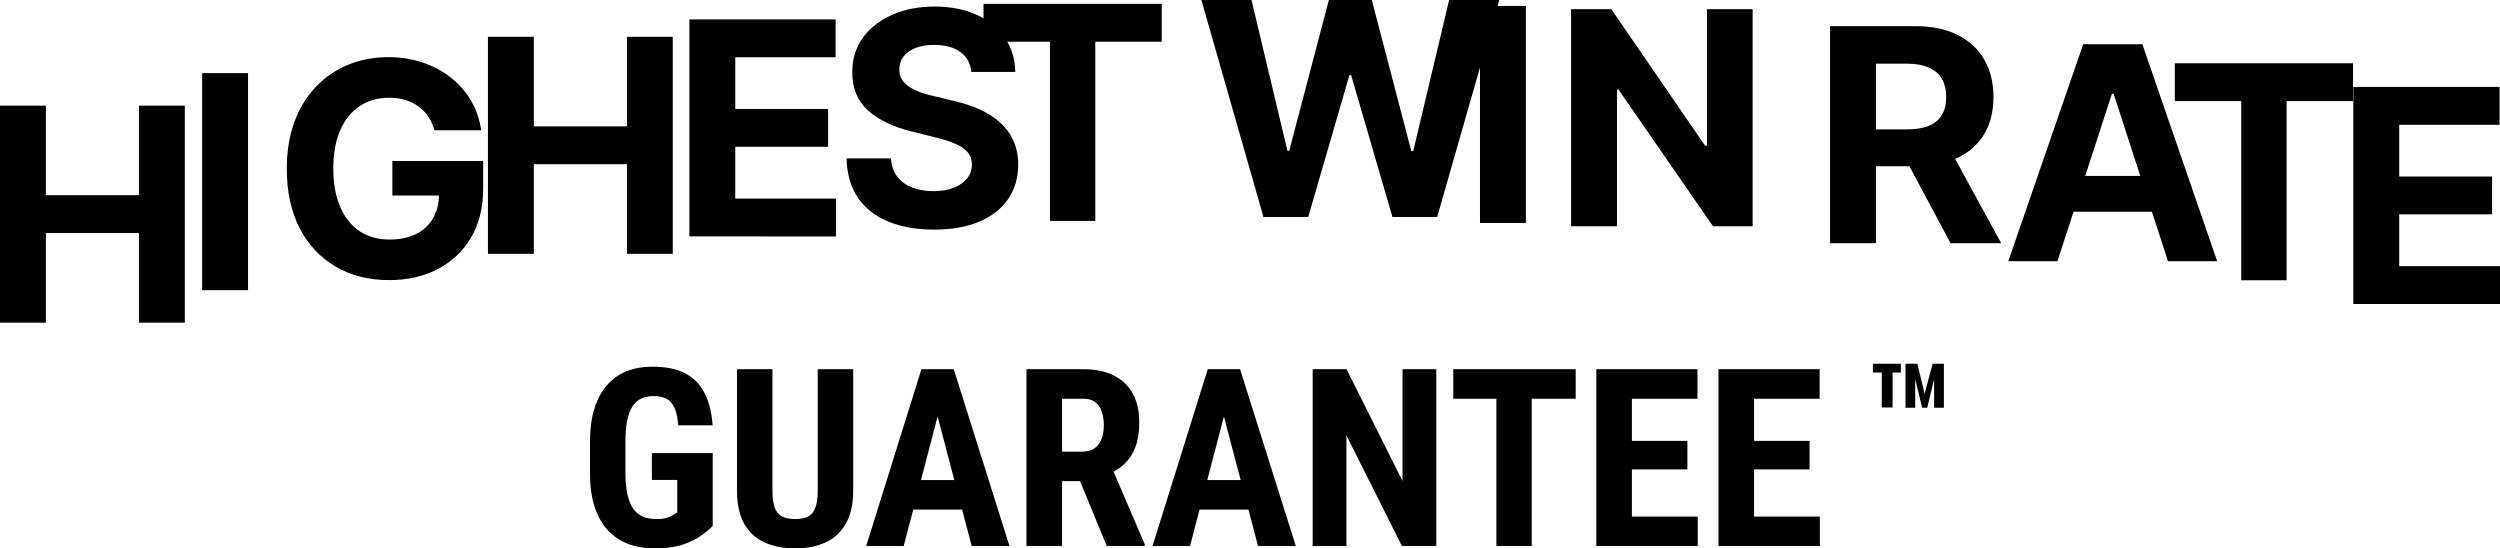
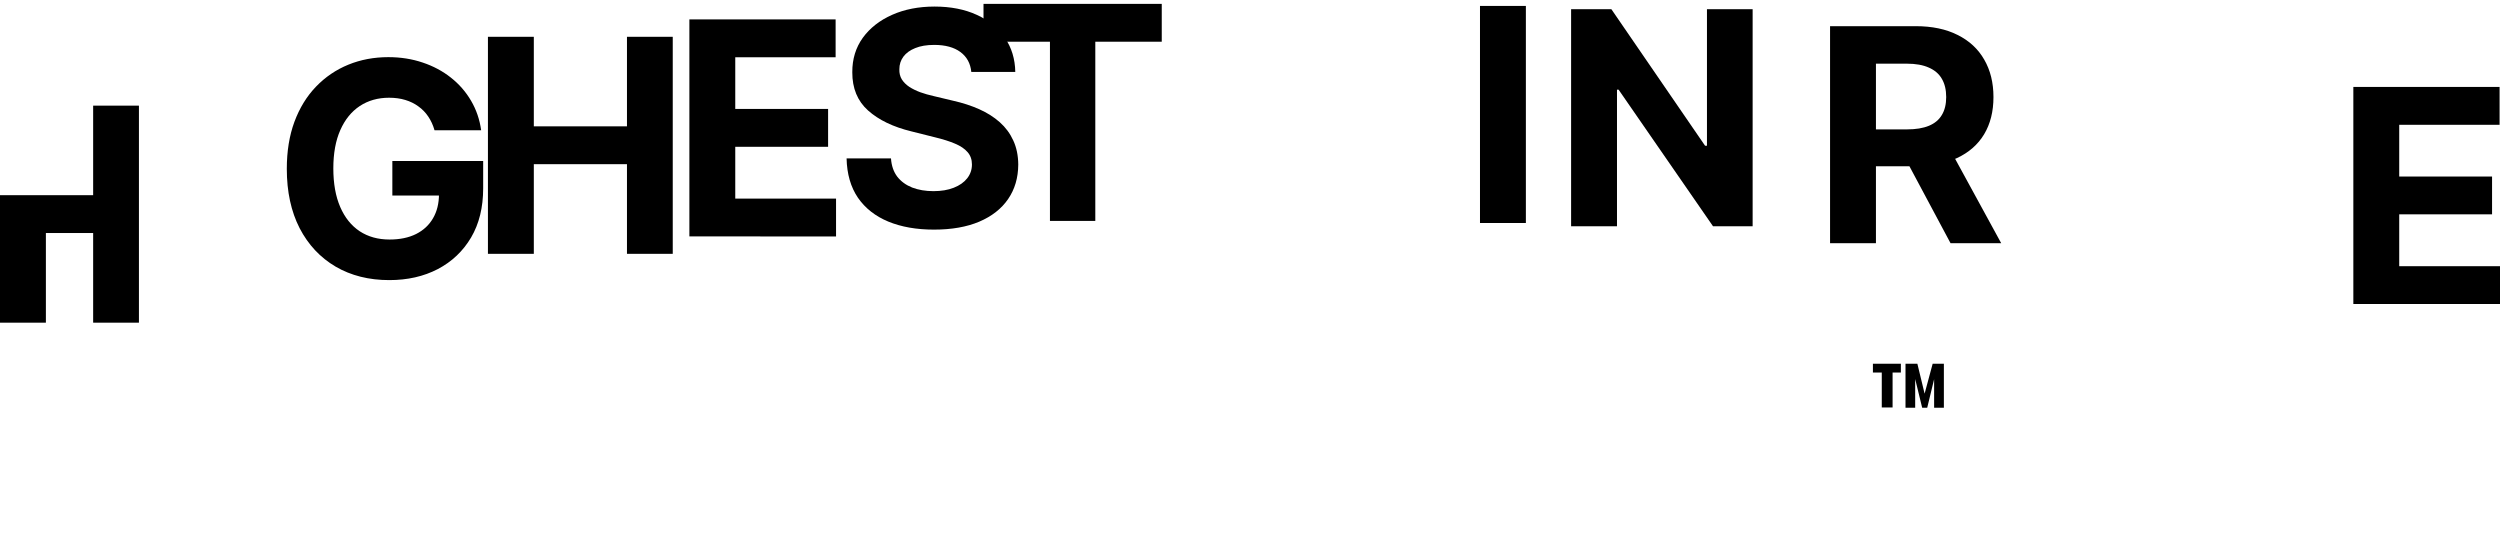
<svg xmlns="http://www.w3.org/2000/svg" xmlns:ns1="http://sodipodi.sourceforge.net/DTD/sodipodi-0.dtd" xmlns:ns2="http://www.inkscape.org/namespaces/inkscape" width="361.909" height="79.393" viewBox="0 0 361.909 79.393" fill="none" version="1.1" id="svg16" ns1:docname="luxurys-winrate-1.svg" ns2:version="1.4 (e7c3feb1, 2024-10-09)">
  <defs id="defs16" />
  <ns1:namedview id="namedview16" pagecolor="#ffffff" bordercolor="#000000" borderopacity="0.25" ns2:showpageshadow="2" ns2:pageopacity="0.0" ns2:pagecheckerboard="0" ns2:deskcolor="#d1d1d1" ns2:zoom="0.57904807" ns2:cx="201.19228" ns2:cy="51.80917" ns2:window-width="1472" ns2:window-height="827" ns2:window-x="0" ns2:window-y="37" ns2:window-maximized="1" ns2:current-layer="svg16" />
  <g id="g16" transform="translate(-114.057,-30.369)">
-     <path d="M 114.057,77.08 V 45.662 h 6.642 v 12.963 h 13.485 v -12.963 h 6.627 V 77.08 h -6.627 V 64.102 H 120.699 V 77.08 Z" fill="#000000" id="path1" />
-     <path d="m 149.965,40.957 v 31.418 h -6.643 V 40.957 Z" fill="#000000" id="path2" />
+     <path d="M 114.057,77.08 V 45.662 v 12.963 h 13.485 v -12.963 h 6.627 V 77.08 h -6.627 V 64.102 H 120.699 V 77.08 Z" fill="#000000" id="path1" />
    <path d="m 176.96,49.227 c -0.215,-0.747 -0.516,-1.406 -0.905,-1.979 -0.389,-0.583 -0.864,-1.074 -1.427,-1.473 -0.552,-0.409 -1.186,-0.721 -1.902,-0.936 -0.706,-0.215 -1.488,-0.322 -2.347,-0.322 -1.606,0 -3.017,0.399 -4.234,1.197 -1.207,0.798 -2.148,1.959 -2.823,3.482 -0.675,1.514 -1.012,3.365 -1.012,5.553 0,2.189 0.332,4.05 0.997,5.584 0.664,1.534 1.605,2.705 2.822,3.513 1.217,0.798 2.654,1.197 4.311,1.197 1.504,0 2.787,-0.266 3.851,-0.798 1.074,-0.542 1.892,-1.304 2.454,-2.286 0.573,-0.982 0.859,-2.143 0.859,-3.482 l 1.35,0.199 h -8.1 v -5.001 h 13.148 v 3.958 c 0,2.761 -0.583,5.134 -1.749,7.118 -1.166,1.974 -2.772,3.498 -4.817,4.572 -2.046,1.064 -4.388,1.595 -7.026,1.595 -2.946,0 -5.533,-0.649 -7.763,-1.948 -2.229,-1.309 -3.968,-3.165 -5.216,-5.569 -1.237,-2.414 -1.856,-5.277 -1.856,-8.591 0,-2.547 0.368,-4.817 1.104,-6.811 0.747,-2.005 1.79,-3.702 3.13,-5.093 1.34,-1.391 2.899,-2.449 4.679,-3.175 1.78,-0.726 3.707,-1.089 5.783,-1.089 1.78,0 3.437,0.261 4.971,0.782 1.534,0.511 2.894,1.238 4.081,2.178 1.196,0.941 2.173,2.061 2.93,3.36 0.757,1.289 1.242,2.71 1.457,4.265 z" fill="#000000" id="path3" />
    <path d="M 184.692,67.114 V 35.696 h 6.642 v 12.963 h 13.485 V 35.696 h 6.627 V 67.114 h -6.627 V 54.136 H 191.334 V 67.114 Z" fill="#000000" id="path4" />
    <path d="M 213.854,64.595 V 33.177 h 21.17 v 5.477 h -14.528 v 7.486 h 13.439 v 5.477 h -13.439 v 7.502 h 14.59 v 5.477 z" fill="#000000" id="path5" />
    <path d="m 254.667,40.782 c -0.123,-1.238 -0.649,-2.199 -1.58,-2.884 -0.931,-0.685 -2.194,-1.028 -3.789,-1.028 -1.084,0 -2,0.153 -2.746,0.46 -0.747,0.297 -1.32,0.711 -1.719,1.243 -0.388,0.532 -0.582,1.135 -0.582,1.81 -0.021,0.562 0.097,1.053 0.352,1.473 0.266,0.419 0.629,0.782 1.09,1.089 0.46,0.297 0.992,0.557 1.595,0.782 0.603,0.215 1.248,0.399 1.933,0.552 l 2.823,0.675 c 1.37,0.307 2.628,0.716 3.774,1.227 1.145,0.511 2.137,1.14 2.976,1.887 0.838,0.747 1.488,1.626 1.948,2.639 0.47,1.012 0.711,2.173 0.721,3.482 -0.01,1.923 -0.501,3.59 -1.473,5.001 -0.961,1.401 -2.352,2.49 -4.172,3.268 -1.811,0.767 -3.994,1.151 -6.551,1.151 -2.536,0 -4.745,-0.389 -6.627,-1.166 -1.872,-0.777 -3.334,-1.928 -4.388,-3.452 -1.043,-1.534 -1.59,-3.431 -1.641,-5.691 h 6.428 c 0.071,1.053 0.373,1.933 0.905,2.639 0.542,0.696 1.263,1.222 2.163,1.58 0.91,0.348 1.938,0.522 3.083,0.522 1.125,0 2.102,-0.164 2.93,-0.491 0.839,-0.327 1.488,-0.782 1.949,-1.365 0.46,-0.583 0.69,-1.253 0.69,-2.01 0,-0.706 -0.21,-1.299 -0.629,-1.78 -0.409,-0.481 -1.012,-0.89 -1.81,-1.227 -0.788,-0.338 -1.754,-0.644 -2.9,-0.92 l -3.421,-0.859 c -2.648,-0.644 -4.74,-1.652 -6.274,-3.022 -1.534,-1.371 -2.296,-3.216 -2.286,-5.538 -0.01,-1.902 0.496,-3.564 1.519,-4.986 1.033,-1.422 2.449,-2.531 4.249,-3.329 1.8,-0.798 3.846,-1.196 6.137,-1.196 2.332,0 4.367,0.399 6.105,1.196 1.749,0.798 3.109,1.907 4.081,3.329 0.972,1.422 1.473,3.068 1.503,4.94 z" fill="#000000" id="path6" />
    <path d="m 256.433,36.408 v -5.477 h 25.803 v 5.477 h -9.619 v 25.942 h -6.566 V 36.408 Z" fill="#000000" id="path7" />
-     <path d="m 296.963,61.787 -8.99,-31.418 h 7.256 l 5.201,21.83 h 0.261 l 5.737,-21.83 h 6.213 l 5.723,21.876 h 0.276 l 5.2,-21.876 h 7.257 l -8.99,31.418 h -6.474 L 309.65,41.246 h -0.246 l -5.967,20.541 z" fill="#000000" id="path8" />
    <path d="m 334.948,31.23 v 31.418 h -6.643 V 31.23 Z" fill="#000000" id="path9" />
    <path d="m 367.775,31.703 v 31.418 h -5.737 L 348.369,43.347 h -0.23 v 19.774 h -6.643 V 31.703 h 5.83 l 13.561,19.759 h 0.276 V 31.703 Z" fill="#000000" id="path10" />
    <path d="M 378.983,65.576 V 34.158 h 12.395 c 2.373,0 4.398,0.424 6.075,1.273 1.688,0.839 2.971,2.03 3.851,3.574 0.889,1.534 1.334,3.339 1.334,5.415 0,2.086 -0.45,3.881 -1.35,5.385 -0.9,1.493 -2.204,2.639 -3.912,3.436 -1.697,0.798 -3.753,1.197 -6.167,1.197 h -8.299 v -5.339 h 7.225 c 1.269,0 2.322,-0.174 3.161,-0.522 0.838,-0.348 1.462,-0.869 1.871,-1.565 0.42,-0.696 0.629,-1.56 0.629,-2.593 0,-1.043 -0.209,-1.923 -0.629,-2.639 -0.409,-0.716 -1.038,-1.258 -1.887,-1.626 -0.838,-0.378 -1.897,-0.568 -3.175,-0.568 h -4.48 v 25.988 z m 16.967,-14.298 7.808,14.298 h -7.333 l -7.64,-14.298 z" fill="#000000" id="path11" />
-     <path d="m 411.902,68.184 h -7.118 L 415.63,36.766 h 8.56 l 10.831,31.418 h -7.119 l -7.869,-24.239 h -0.246 z M 411.457,55.835 h 16.814 v 5.185 h -16.814 z" fill="#000000" id="path12" />
-     <path d="M 428.89,45.001 V 39.524 h 25.803 v 5.477 h -9.619 v 25.941 h -6.566 V 45.001 Z" fill="#000000" id="path13" />
    <path d="M 454.735,74.376 V 42.958 h 21.17 v 5.477 h -14.528 v 7.486 h 13.439 v 5.477 h -13.439 v 7.502 h 14.589 v 5.477 z" fill="#000000" id="path14" />
-     <path d="M 217.231,95.963 V 106.51 c -0.364,0.386 -0.897,0.837 -1.6,1.353 -0.691,0.504 -1.599,0.949 -2.724,1.336 -1.114,0.375 -2.473,0.563 -4.079,0.563 -1.418,0 -2.707,-0.223 -3.867,-0.668 -1.148,-0.446 -2.138,-1.12 -2.97,-2.022 -0.821,-0.914 -1.448,-2.051 -1.881,-3.41 -0.434,-1.371 -0.651,-2.994 -0.651,-4.869 v -4.359 c 0,-1.852 0.205,-3.463 0.616,-4.834 0.421,-1.383 1.031,-2.531 1.828,-3.445 0.797,-0.914 1.746,-1.594 2.847,-2.039 1.114,-0.445 2.367,-0.668 3.762,-0.668 1.922,0 3.498,0.322 4.729,0.967 1.242,0.644 2.179,1.6 2.812,2.865 0.645,1.266 1.031,2.818 1.16,4.658 h -4.974 c -0.082,-1.078 -0.264,-1.922 -0.545,-2.531 -0.27,-0.609 -0.651,-1.043 -1.143,-1.301 -0.492,-0.27 -1.131,-0.404 -1.916,-0.404 -0.68,0 -1.271,0.123 -1.775,0.369 -0.504,0.234 -0.926,0.621 -1.266,1.16 -0.34,0.539 -0.592,1.23 -0.756,2.074 -0.164,0.844 -0.246,1.875 -0.246,3.094 v 4.394 c 0,1.207 0.094,2.238 0.281,3.094 0.188,0.855 0.463,1.552 0.827,2.091 0.375,0.539 0.843,0.932 1.406,1.178 0.574,0.234 1.248,0.352 2.021,0.352 0.621,0 1.119,-0.065 1.494,-0.194 0.375,-0.129 0.674,-0.263 0.897,-0.404 0.234,-0.152 0.428,-0.27 0.58,-0.352 v -4.71 h -3.674 v -3.885 z m 15.205,-12.146 h 5.133 v 17.578 c 0,1.969 -0.364,3.575 -1.09,4.817 -0.715,1.23 -1.705,2.133 -2.971,2.707 -1.266,0.562 -2.713,0.844 -4.342,0.844 -1.64,0 -3.099,-0.282 -4.377,-0.844 -1.277,-0.574 -2.273,-1.477 -2.988,-2.707 -0.703,-1.242 -1.055,-2.848 -1.055,-4.817 V 83.816 h 5.133 v 17.578 c 0,1.114 0.123,1.969 0.369,2.567 0.258,0.597 0.627,1.008 1.108,1.23 0.492,0.211 1.095,0.317 1.81,0.317 0.727,0 1.325,-0.106 1.793,-0.317 0.481,-0.222 0.844,-0.633 1.09,-1.23 0.258,-0.598 0.387,-1.453 0.387,-2.567 z m 17.947,4.57 -5.502,21.023 h -5.431 l 7.998,-25.594 h 3.392 z m 4.342,21.023 -5.537,-21.023 -0.51,-4.57 h 3.445 l 8.069,25.594 z m 0.193,-9.545 v 4.272 h -11.549 v -4.272 z m 7.735,-16.049 h 8.209 c 1.711,0 3.17,0.293 4.377,0.879 1.207,0.586 2.132,1.453 2.777,2.602 0.644,1.148 0.967,2.566 0.967,4.254 0,1.383 -0.188,2.566 -0.563,3.551 -0.375,0.973 -0.908,1.787 -1.599,2.443 -0.692,0.645 -1.518,1.16 -2.479,1.547 l -1.564,0.931 h -6.662 l -0.018,-4.271 h 4.623 c 0.703,0 1.283,-0.152 1.74,-0.457 0.469,-0.316 0.815,-0.756 1.037,-1.318 0.235,-0.574 0.352,-1.242 0.352,-2.004 0,-0.809 -0.106,-1.5 -0.316,-2.074 -0.2,-0.586 -0.522,-1.031 -0.967,-1.336 -0.434,-0.316 -1.002,-0.475 -1.705,-0.475 h -3.059 V 109.41 h -5.15 z m 11.619,25.594 -4.694,-11.408 5.397,-0.018 4.799,11.18 v 0.246 z m 17.56,-21.023 -5.502,21.023 h -5.431 l 7.998,-25.594 h 3.392 z m 4.342,21.023 -5.537,-21.023 -0.51,-4.57 h 3.446 l 8.068,25.594 z m 0.193,-9.545 v 4.272 H 284.819 V 99.865 Z M 321.979,83.816 V 109.41 h -4.975 L 308.971,93.396 V 109.41 h -4.887 V 83.816 h 4.905 l 8.103,16.19 V 83.816 Z m 13.816,0 V 109.41 H 330.68 V 83.816 Z m 6.364,0 v 4.271 H 324.44 v -4.271 z m 17.666,21.34 v 4.254 h -11.127 v -4.254 z M 350.297,83.816 V 109.41 h -5.15 V 83.816 Z m 8.033,10.371 v 4.131 h -9.632 v -4.131 z m 1.459,-10.371 v 4.271 h -11.091 v -4.271 z m 17.719,21.34 v 4.254 h -11.127 v -4.254 z M 367.981,83.816 V 109.41 H 362.83 V 83.816 Z m 8.033,10.371 v 4.131 h -9.633 v -4.131 z m 1.459,-10.371 v 4.271 h -11.092 v -4.271 z" fill="#000000" id="path15" />
    <path d="m 394.047,89.393 v -4.13 l -1,4.13 h -0.73 l -1.012,-4.154 v 4.154 h -1.4 v -6.366 h 1.718 l 1.047,4.33 1.165,-4.33 h 1.624 v 6.366 z m -4.813,-6.366 v 1.271 h -1.2 v 5.06 h -1.566 v -5.06 h -1.282 v -1.271 z" fill="#000000" id="path16" />
  </g>
</svg>